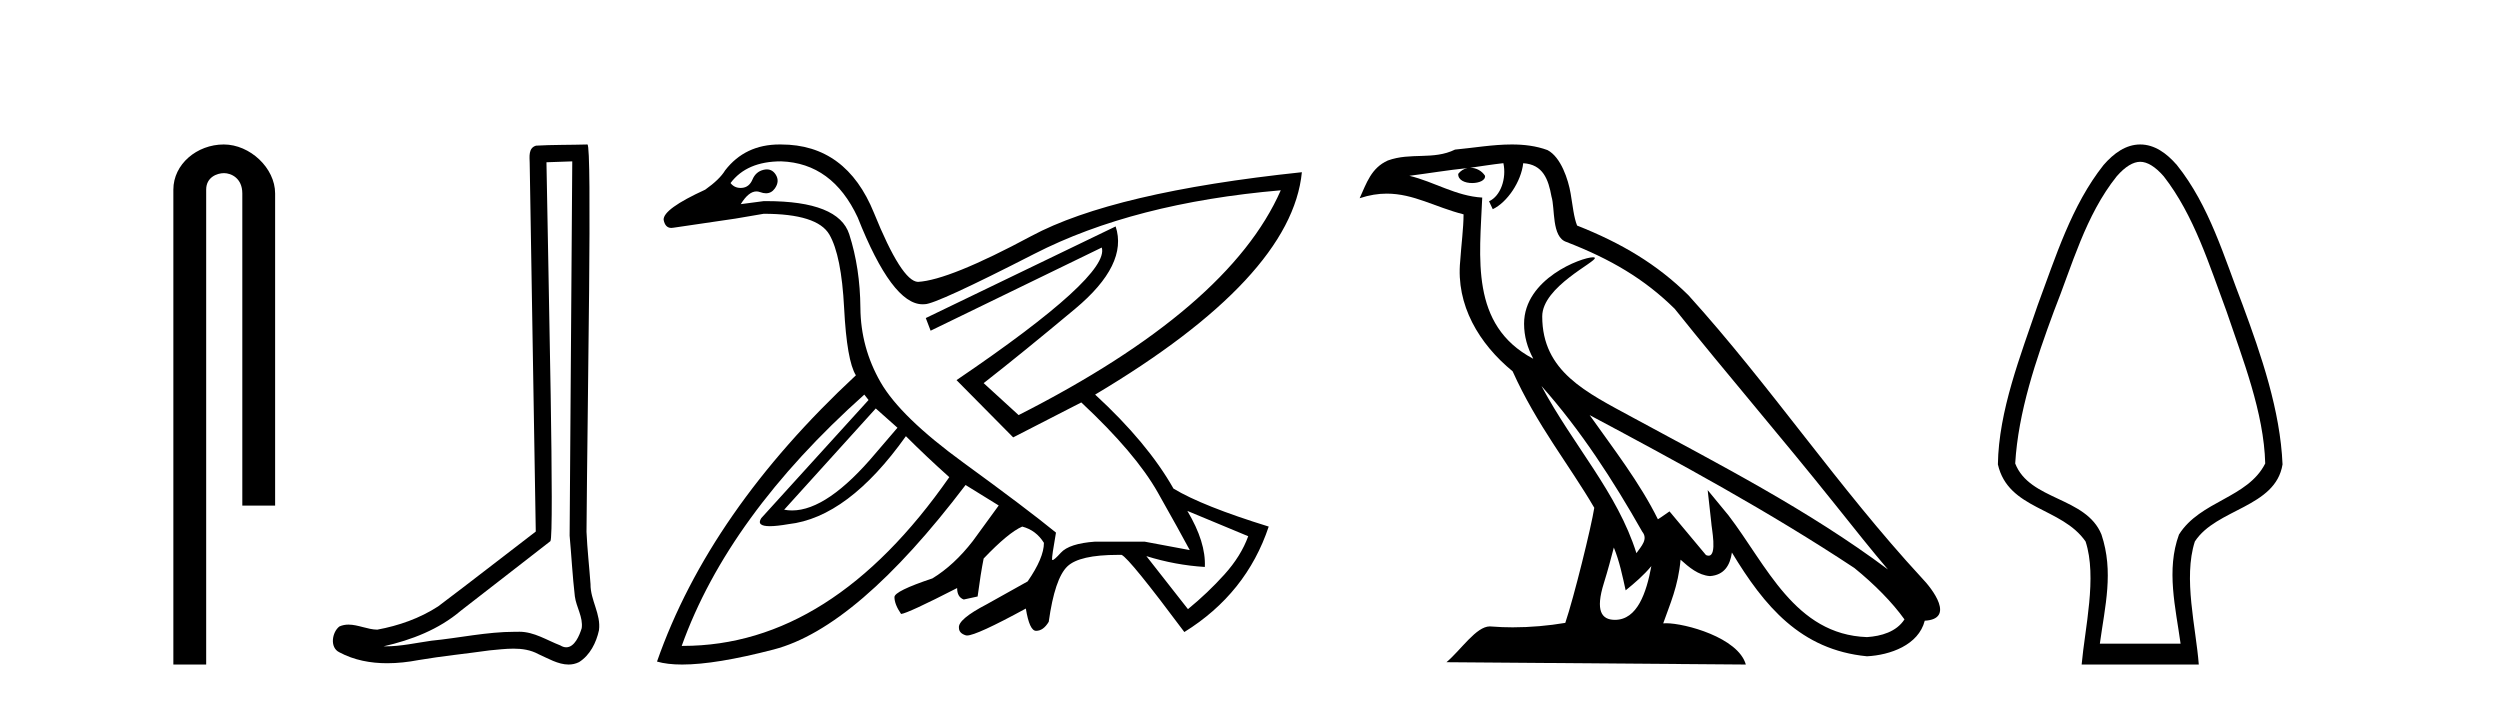
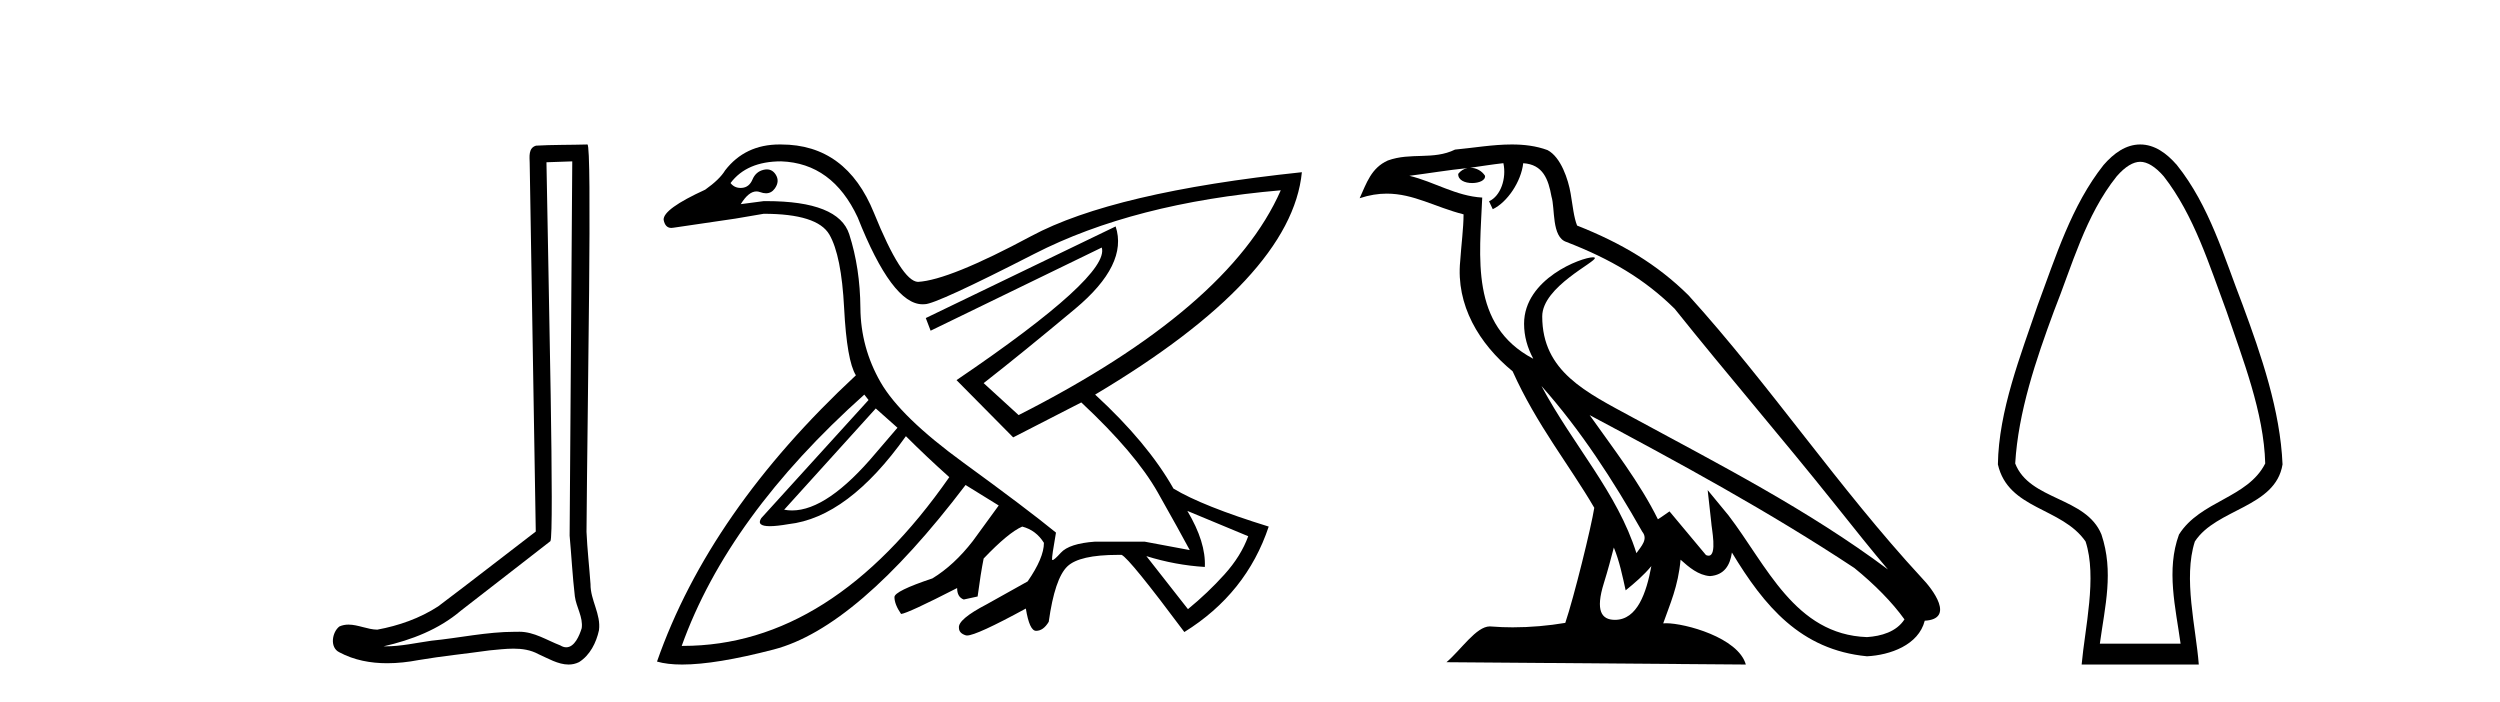
<svg xmlns="http://www.w3.org/2000/svg" width="146.0" height="41.0">
-   <path d="M 13.069 8.437 C 11.5 8.437 10.124 9.591 10.124 11.072 L 10.124 38.809 L 12.041 38.809 L 12.041 11.072 C 12.041 10.346 12.68 10.111 13.081 10.111 C 13.502 10.111 14.151 10.406 14.151 11.296 L 14.151 29.526 L 16.067 29.526 L 16.067 11.296 C 16.067 9.813 14.598 8.437 13.069 8.437 Z" style="fill:#000000;stroke:none" />
  <path d="M 33.42 9.424 C 33.37 16.711 33.312 23.997 33.266 31.284 C 33.373 32.464 33.434 33.649 33.571 34.826 C 33.652 35.455 34.062 36.041 33.972 36.685 C 33.839 37.12 33.553 37.802 33.07 37.802 C 32.963 37.802 32.847 37.769 32.72 37.691 C 31.938 37.391 31.194 36.894 30.332 36.894 C 30.285 36.894 30.237 36.895 30.188 36.898 C 30.146 36.898 30.103 36.897 30.06 36.897 C 28.423 36.897 26.814 37.259 25.189 37.418 C 24.302 37.544 23.417 37.747 22.517 37.747 C 22.479 37.747 22.441 37.746 22.403 37.745 C 24.028 37.378 25.633 36.757 26.913 35.665 C 28.655 34.31 30.403 32.963 32.143 31.604 C 32.378 31.314 32.03 16.507 31.913 9.476 C 32.415 9.459 32.917 9.441 33.42 9.424 ZM 34.305 8.437 C 34.305 8.437 34.304 8.437 34.304 8.437 C 33.444 8.465 32.163 8.452 31.305 8.506 C 30.847 8.639 30.927 9.152 30.934 9.52 C 31.052 16.694 31.171 23.868 31.289 31.042 C 29.387 32.496 27.502 33.973 25.589 35.412 C 24.519 36.109 23.281 36.543 22.032 36.772 C 21.473 36.766 20.909 36.477 20.352 36.477 C 20.174 36.477 19.996 36.507 19.82 36.586 C 19.391 36.915 19.243 37.817 19.817 38.093 C 20.681 38.557 21.643 38.733 22.612 38.733 C 23.224 38.733 23.839 38.663 24.433 38.55 C 25.813 38.315 27.207 38.178 28.593 37.982 C 29.049 37.942 29.522 37.881 29.988 37.881 C 30.492 37.881 30.988 37.953 31.443 38.201 C 31.99 38.444 32.595 38.809 33.204 38.809 C 33.408 38.809 33.613 38.768 33.815 38.668 C 34.454 38.27 34.823 37.528 34.979 36.81 C 35.108 35.873 34.475 35.044 34.486 34.114 C 34.413 33.096 34.297 32.08 34.252 31.061 C 34.304 23.698 34.588 8.437 34.305 8.437 Z" style="fill:#000000;stroke:none" />
  <path d="M 51.145 23.854 L 52.412 24.98 L 51.145 26.458 Q 48.331 29.81 46.256 29.81 Q 46.021 29.81 45.795 29.767 L 51.145 23.854 ZM 45.619 9.423 Q 48.611 9.529 50.089 12.696 Q 52.098 17.77 53.877 17.77 Q 53.936 17.77 53.996 17.765 Q 54.003 17.765 54.011 17.765 Q 54.662 17.765 60.402 14.826 Q 66.209 11.852 74.797 11.113 L 74.797 11.113 Q 71.77 18.011 59.487 24.241 L 57.445 22.375 Q 59.698 20.616 62.795 18.029 Q 65.892 15.442 65.153 13.224 L 65.153 13.224 L 54.066 18.574 L 54.348 19.313 L 64.344 14.456 L 64.344 14.456 Q 64.836 16.11 55.861 22.199 L 59.17 25.543 L 63.147 23.502 Q 66.315 26.458 67.617 28.763 Q 68.919 31.069 69.482 32.125 L 66.843 31.632 L 63.956 31.632 Q 62.443 31.738 61.95 32.283 Q 61.568 32.706 61.472 32.706 Q 61.444 32.706 61.44 32.67 Q 61.422 32.512 61.669 31.104 Q 59.944 29.696 56.266 27.021 Q 52.588 24.346 51.427 22.323 Q 50.265 20.299 50.247 17.976 Q 50.23 15.653 49.596 13.682 Q 48.974 11.745 44.75 11.745 Q 44.675 11.745 44.598 11.746 L 43.261 11.922 L 43.261 11.922 Q 43.719 11.179 44.176 11.179 Q 44.282 11.179 44.387 11.218 Q 44.575 11.288 44.733 11.288 Q 45.05 11.288 45.25 11.007 Q 45.549 10.585 45.302 10.197 Q 45.109 9.893 44.785 9.893 Q 44.697 9.893 44.598 9.916 Q 44.141 10.021 43.947 10.479 Q 43.754 10.937 43.331 10.972 Q 43.289 10.975 43.249 10.975 Q 42.884 10.975 42.663 10.69 Q 43.613 9.423 45.619 9.423 ZM 69.341 29.837 L 72.896 31.315 Q 72.474 32.477 71.506 33.55 Q 70.538 34.624 69.377 35.574 L 66.948 32.477 L 66.948 32.477 Q 68.638 33.005 70.362 33.11 Q 70.433 31.667 69.341 29.837 ZM 50.476 23.044 L 50.723 23.361 L 44.458 30.259 Q 44.153 30.729 44.958 30.729 Q 45.361 30.729 46.042 30.611 Q 49.526 30.224 52.905 25.473 Q 54.101 26.669 55.439 27.866 Q 48.565 37.721 39.874 37.721 Q 39.843 37.721 39.812 37.721 Q 42.522 30.154 50.476 23.044 ZM 45.527 8.437 Q 43.516 8.437 42.346 9.951 Q 42.029 10.479 41.184 11.077 Q 38.721 12.204 38.756 12.837 Q 38.845 13.311 39.208 13.311 Q 39.276 13.311 39.354 13.295 Q 41.29 13.013 42.944 12.767 L 44.598 12.485 Q 47.731 12.485 48.435 13.699 Q 49.139 14.914 49.297 17.993 Q 49.456 21.073 49.984 21.918 Q 41.431 29.872 38.369 38.636 Q 38.964 38.809 39.838 38.809 Q 41.804 38.809 45.179 37.932 Q 50.054 36.665 56.389 28.324 L 58.325 29.52 L 56.812 31.597 Q 55.721 33.005 54.453 33.779 Q 52.236 34.518 52.236 34.87 Q 52.236 35.292 52.623 35.856 Q 53.01 35.82 55.896 34.342 Q 55.896 34.87 56.284 35.011 L 57.093 34.835 Q 57.269 33.497 57.445 32.617 Q 58.888 31.104 59.698 30.752 Q 60.507 30.963 60.965 31.702 Q 60.965 32.582 60.014 33.955 L 57.621 35.292 Q 55.932 36.172 56.002 36.665 Q 56.002 36.982 56.407 37.105 Q 56.434 37.113 56.474 37.113 Q 57.022 37.113 59.909 35.539 Q 60.12 36.841 60.507 36.841 Q 60.93 36.841 61.246 36.313 Q 61.598 33.779 62.337 33.075 Q 63.041 32.405 65.278 32.405 Q 65.389 32.405 65.505 32.406 Q 65.963 32.617 69.166 36.911 Q 72.791 34.659 74.093 30.752 Q 70.221 29.555 68.532 28.535 Q 67.019 25.86 63.956 23.044 Q 75.43 16.216 76.029 10.057 L 76.029 10.057 Q 65.012 11.218 60.226 13.787 Q 55.439 16.357 53.609 16.462 Q 52.658 16.427 51.039 12.432 Q 49.42 8.438 45.619 8.438 Q 45.573 8.437 45.527 8.437 Z" style="fill:#000000;stroke:none" />
  <path d="M 90.019 22.54 L 90.019 22.54 C 92.313 25.118 94.213 28.06 95.906 31.048 C 96.261 31.486 95.861 31.888 95.567 32.305 C 94.452 28.763 91.885 26.03 90.019 22.54 ZM 87.798 9.529 C 87.99 10.422 87.637 11.451 86.96 11.755 L 87.177 12.217 C 88.022 11.815 88.835 10.612 88.956 9.532 C 90.11 9.601 90.426 10.47 90.607 11.479 C 90.823 12.168 90.603 13.841 91.477 14.13 C 94.057 15.129 96.03 16.285 97.8 18.031 C 100.855 21.852 104.047 25.552 107.102 29.376 C 108.289 30.865 109.375 32.228 110.256 33.257 C 105.617 29.789 100.433 27.136 95.348 24.38 C 92.645 22.911 90.066 21.71 90.066 18.477 C 90.066 16.738 93.27 15.281 93.138 15.055 C 93.126 15.035 93.089 15.026 93.031 15.026 C 92.373 15.026 89.006 16.274 89.006 18.907 C 89.006 19.637 89.202 20.313 89.541 20.944 C 89.536 20.944 89.531 20.943 89.526 20.943 C 85.833 18.986 86.419 15.028 86.562 11.538 C 85.028 11.453 83.764 10.616 82.306 10.267 C 83.437 10.121 84.563 9.933 85.696 9.816 L 85.696 9.816 C 85.484 9.858 85.289 9.982 85.16 10.154 C 85.141 10.526 85.562 10.69 85.972 10.69 C 86.373 10.69 86.763 10.534 86.725 10.264 C 86.544 9.982 86.214 9.799 85.877 9.799 C 85.867 9.799 85.857 9.799 85.847 9.799 C 86.411 9.719 87.161 9.599 87.798 9.529 ZM 94.248 31.976 C 94.579 32.78 94.751 33.632 94.938 34.476 C 95.476 34.04 95.997 33.593 96.439 33.06 L 96.439 33.06 C 96.151 34.623 95.615 36.199 94.313 36.199 C 93.526 36.199 93.161 35.667 93.666 34.054 C 93.904 33.293 94.093 32.566 94.248 31.976 ZM 92.835 24.242 L 92.835 24.242 C 98.1 27.047 103.315 29.879 108.295 33.171 C 109.468 34.122 110.513 35.181 111.221 36.172 C 110.751 36.901 109.858 37.152 109.032 37.207 C 104.816 37.06 103.166 32.996 100.94 30.093 L 99.728 28.622 L 99.937 30.507 C 99.952 30.846 100.299 32.452 99.781 32.452 C 99.737 32.452 99.687 32.44 99.629 32.415 L 97.499 29.865 C 97.271 30.015 97.056 30.186 96.821 30.325 C 95.765 28.187 94.218 26.196 92.835 24.242 ZM 88.29 8.437 C 87.183 8.437 86.049 8.636 84.974 8.736 C 83.692 9.361 82.394 8.884 81.049 9.373 C 80.078 9.809 79.806 10.693 79.404 11.576 C 79.976 11.386 80.497 11.308 80.988 11.308 C 82.554 11.308 83.816 12.097 85.472 12.518 C 85.469 13.349 85.339 14.292 85.276 15.242 C 85.02 17.816 86.376 20.076 88.338 21.685 C 89.743 24.814 91.687 27.214 93.106 29.655 C 92.937 30.752 91.916 34.89 91.413 36.376 C 90.428 36.542 89.376 36.636 88.341 36.636 C 87.924 36.636 87.509 36.62 87.103 36.588 C 87.072 36.584 87.04 36.582 87.008 36.582 C 86.21 36.582 85.333 37.945 84.473 38.673 L 101.957 38.809 C 101.511 37.233 98.405 36.397 97.301 36.397 C 97.237 36.397 97.18 36.399 97.131 36.405 C 97.521 35.29 98.007 34.243 98.145 32.686 C 98.633 33.123 99.18 33.595 99.863 33.644 C 100.699 33.582 101.037 33.011 101.143 32.267 C 103.035 35.396 105.151 37.951 109.032 38.327 C 110.373 38.261 112.044 37.675 112.405 36.25 C 114.184 36.149 112.88 34.416 112.22 33.737 C 107.379 28.498 103.384 22.517 98.601 17.238 C 96.759 15.421 94.679 14.192 92.103 13.173 C 91.912 12.702 91.849 12.032 91.724 11.295 C 91.588 10.491 91.159 9.174 90.374 8.765 C 89.706 8.519 89.004 8.437 88.29 8.437 Z" style="fill:#000000;stroke:none" />
  <path d="M 124.989 9.449 C 125.395 9.449 125.864 9.724 126.364 10.3 C 128.14 12.581 129.027 15.496 130.027 18.175 C 130.971 20.968 132.214 24.09 132.289 27.067 C 131.267 29.096 128.499 29.238 127.253 31.216 C 126.495 33.284 127.056 35.481 127.346 37.591 L 122.631 37.591 C 122.931 35.395 123.454 33.396 122.725 31.216 C 121.828 29.006 118.526 29.234 117.688 27.067 C 117.864 24.058 118.909 20.988 119.949 18.175 C 121.014 15.499 121.787 12.587 123.613 10.3 C 124.113 9.724 124.582 9.449 124.989 9.449 ZM 124.989 8.437 C 124.989 8.437 124.989 8.437 124.989 8.437 C 124.155 8.437 123.448 8.946 122.849 9.635 C 120.976 11.998 120.045 15.019 119.004 17.812 C 118.008 20.745 116.723 23.991 116.677 27.121 C 117.278 29.768 120.409 29.614 121.798 31.624 C 122.481 33.706 121.756 36.688 121.568 38.809 L 128.409 38.809 C 128.245 36.648 127.489 33.762 128.179 31.624 C 129.424 29.701 132.895 29.644 133.3 27.121 C 133.169 23.98 132.058 20.746 130.973 17.812 C 129.886 15.014 129.034 12.013 127.128 9.635 C 126.529 8.946 125.822 8.437 124.989 8.437 Z" style="fill:#000000;stroke:none" />
</svg>